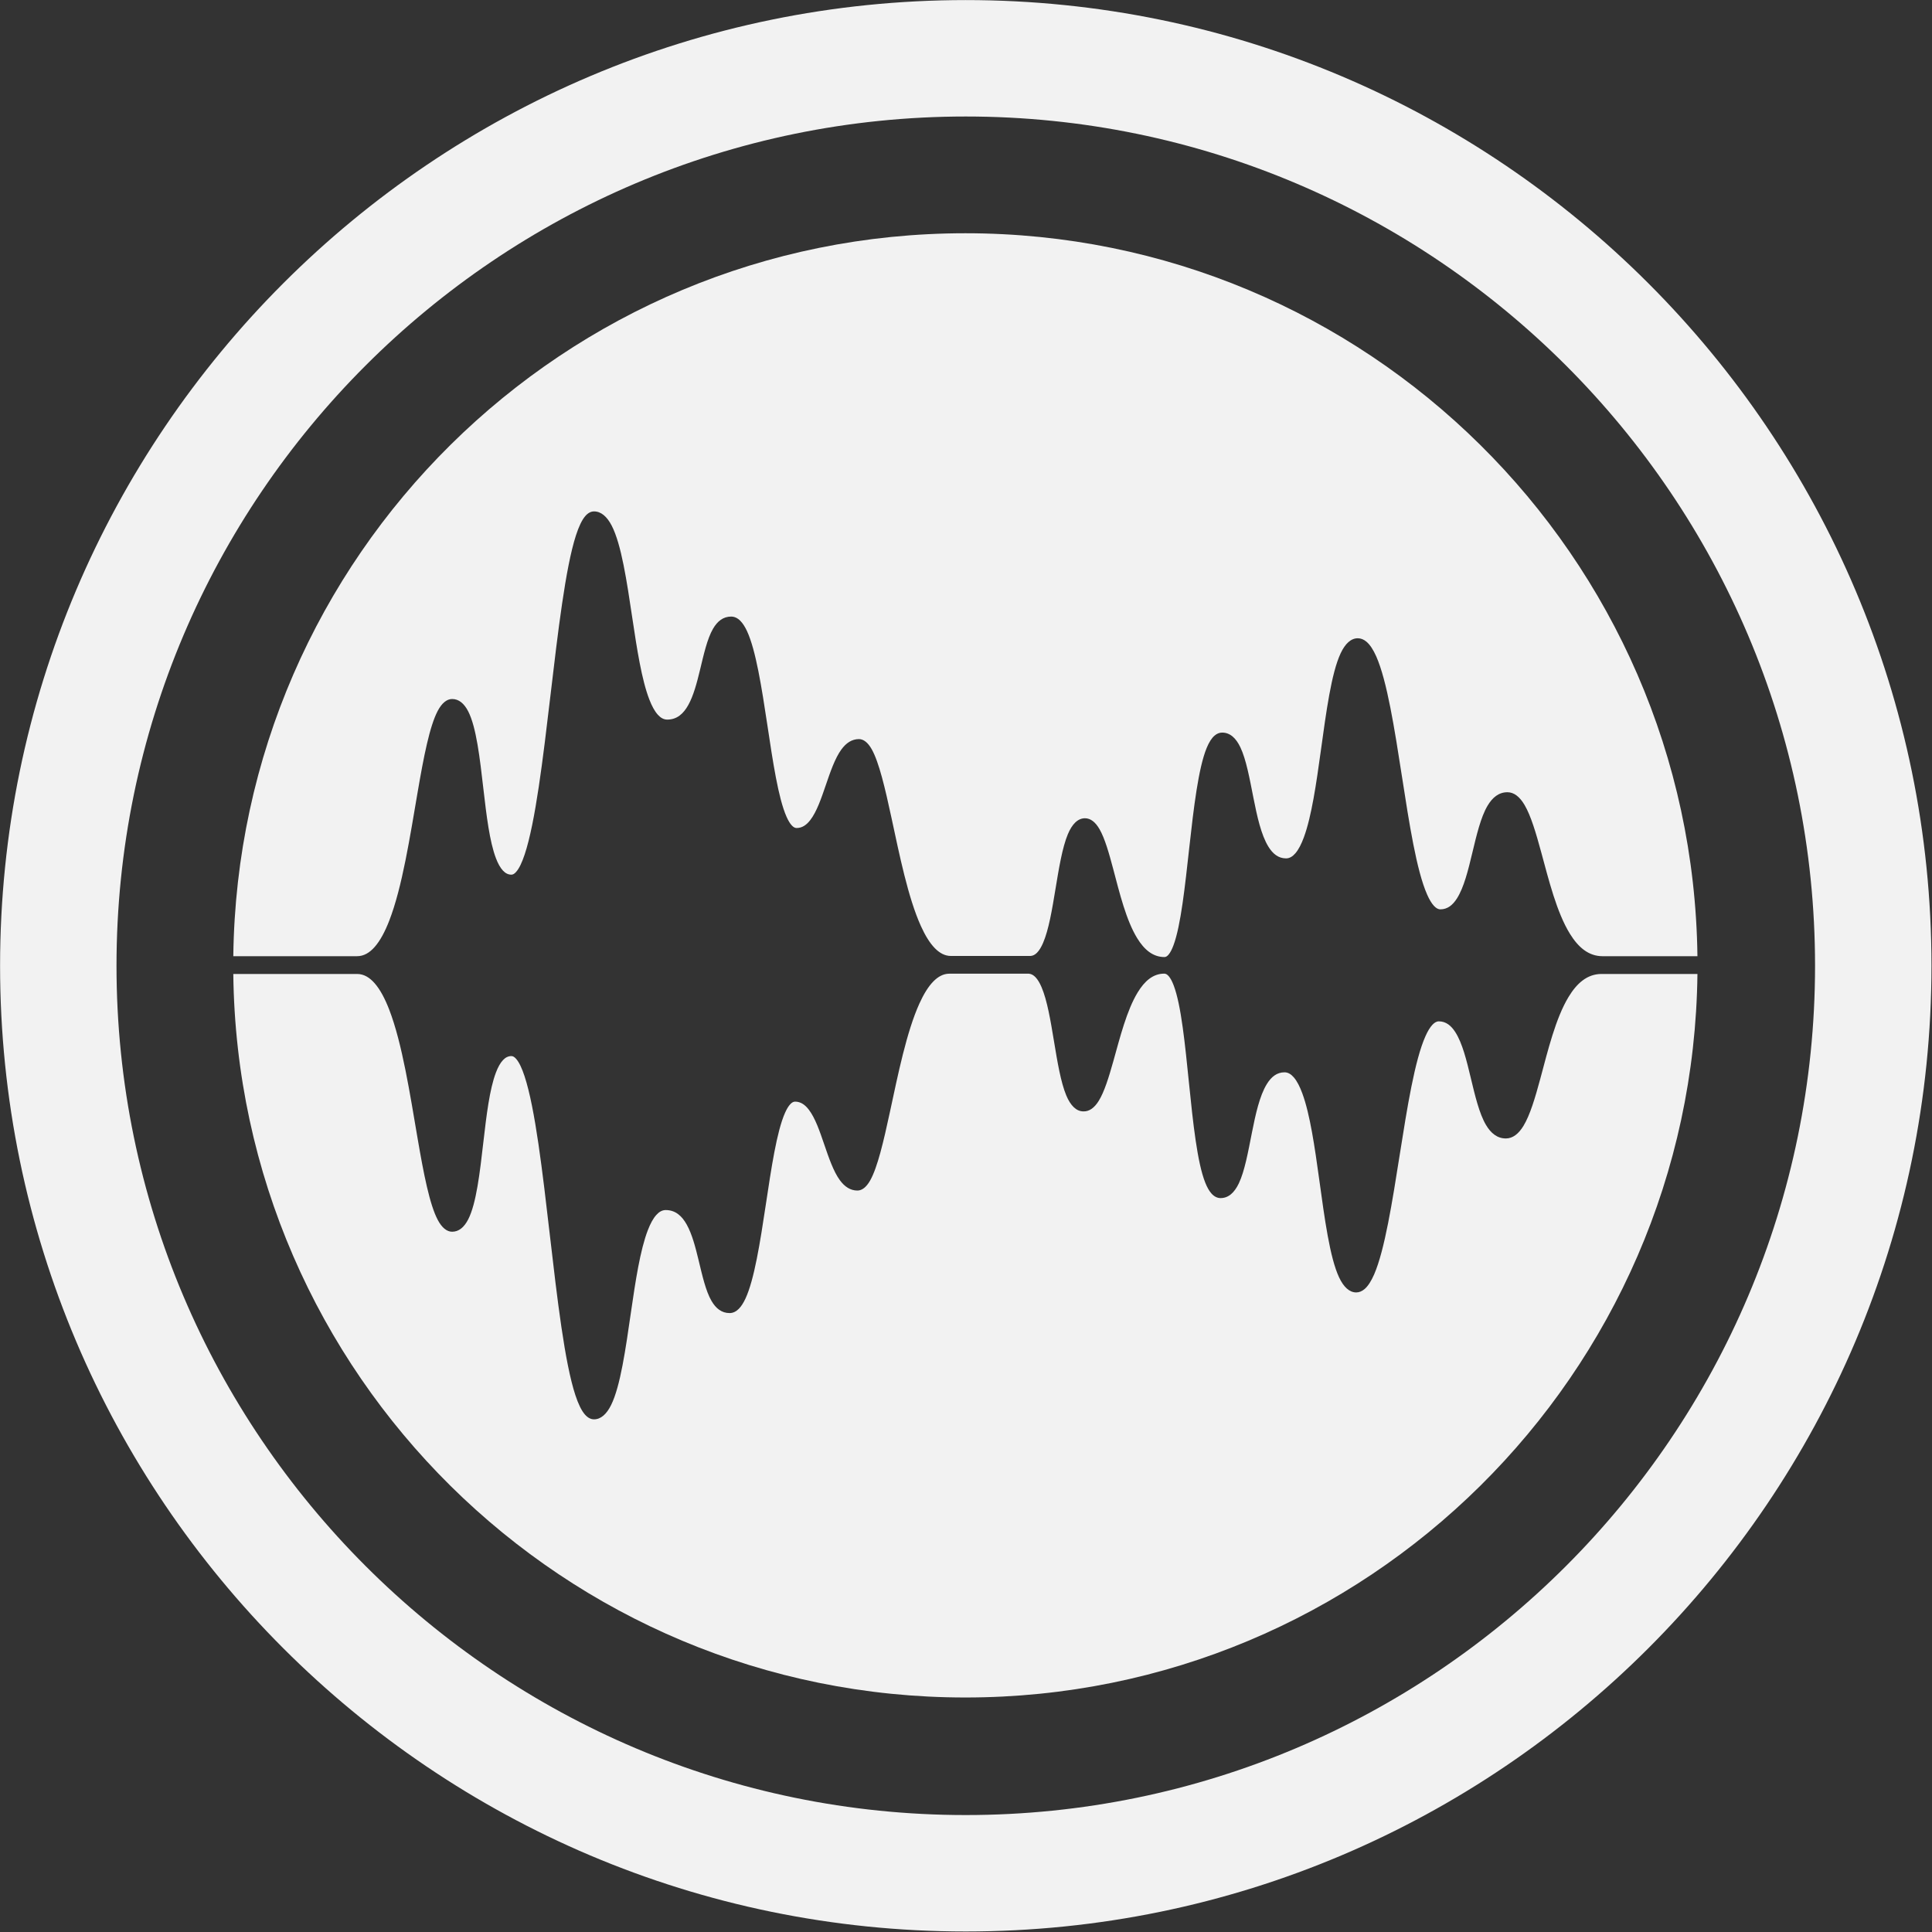
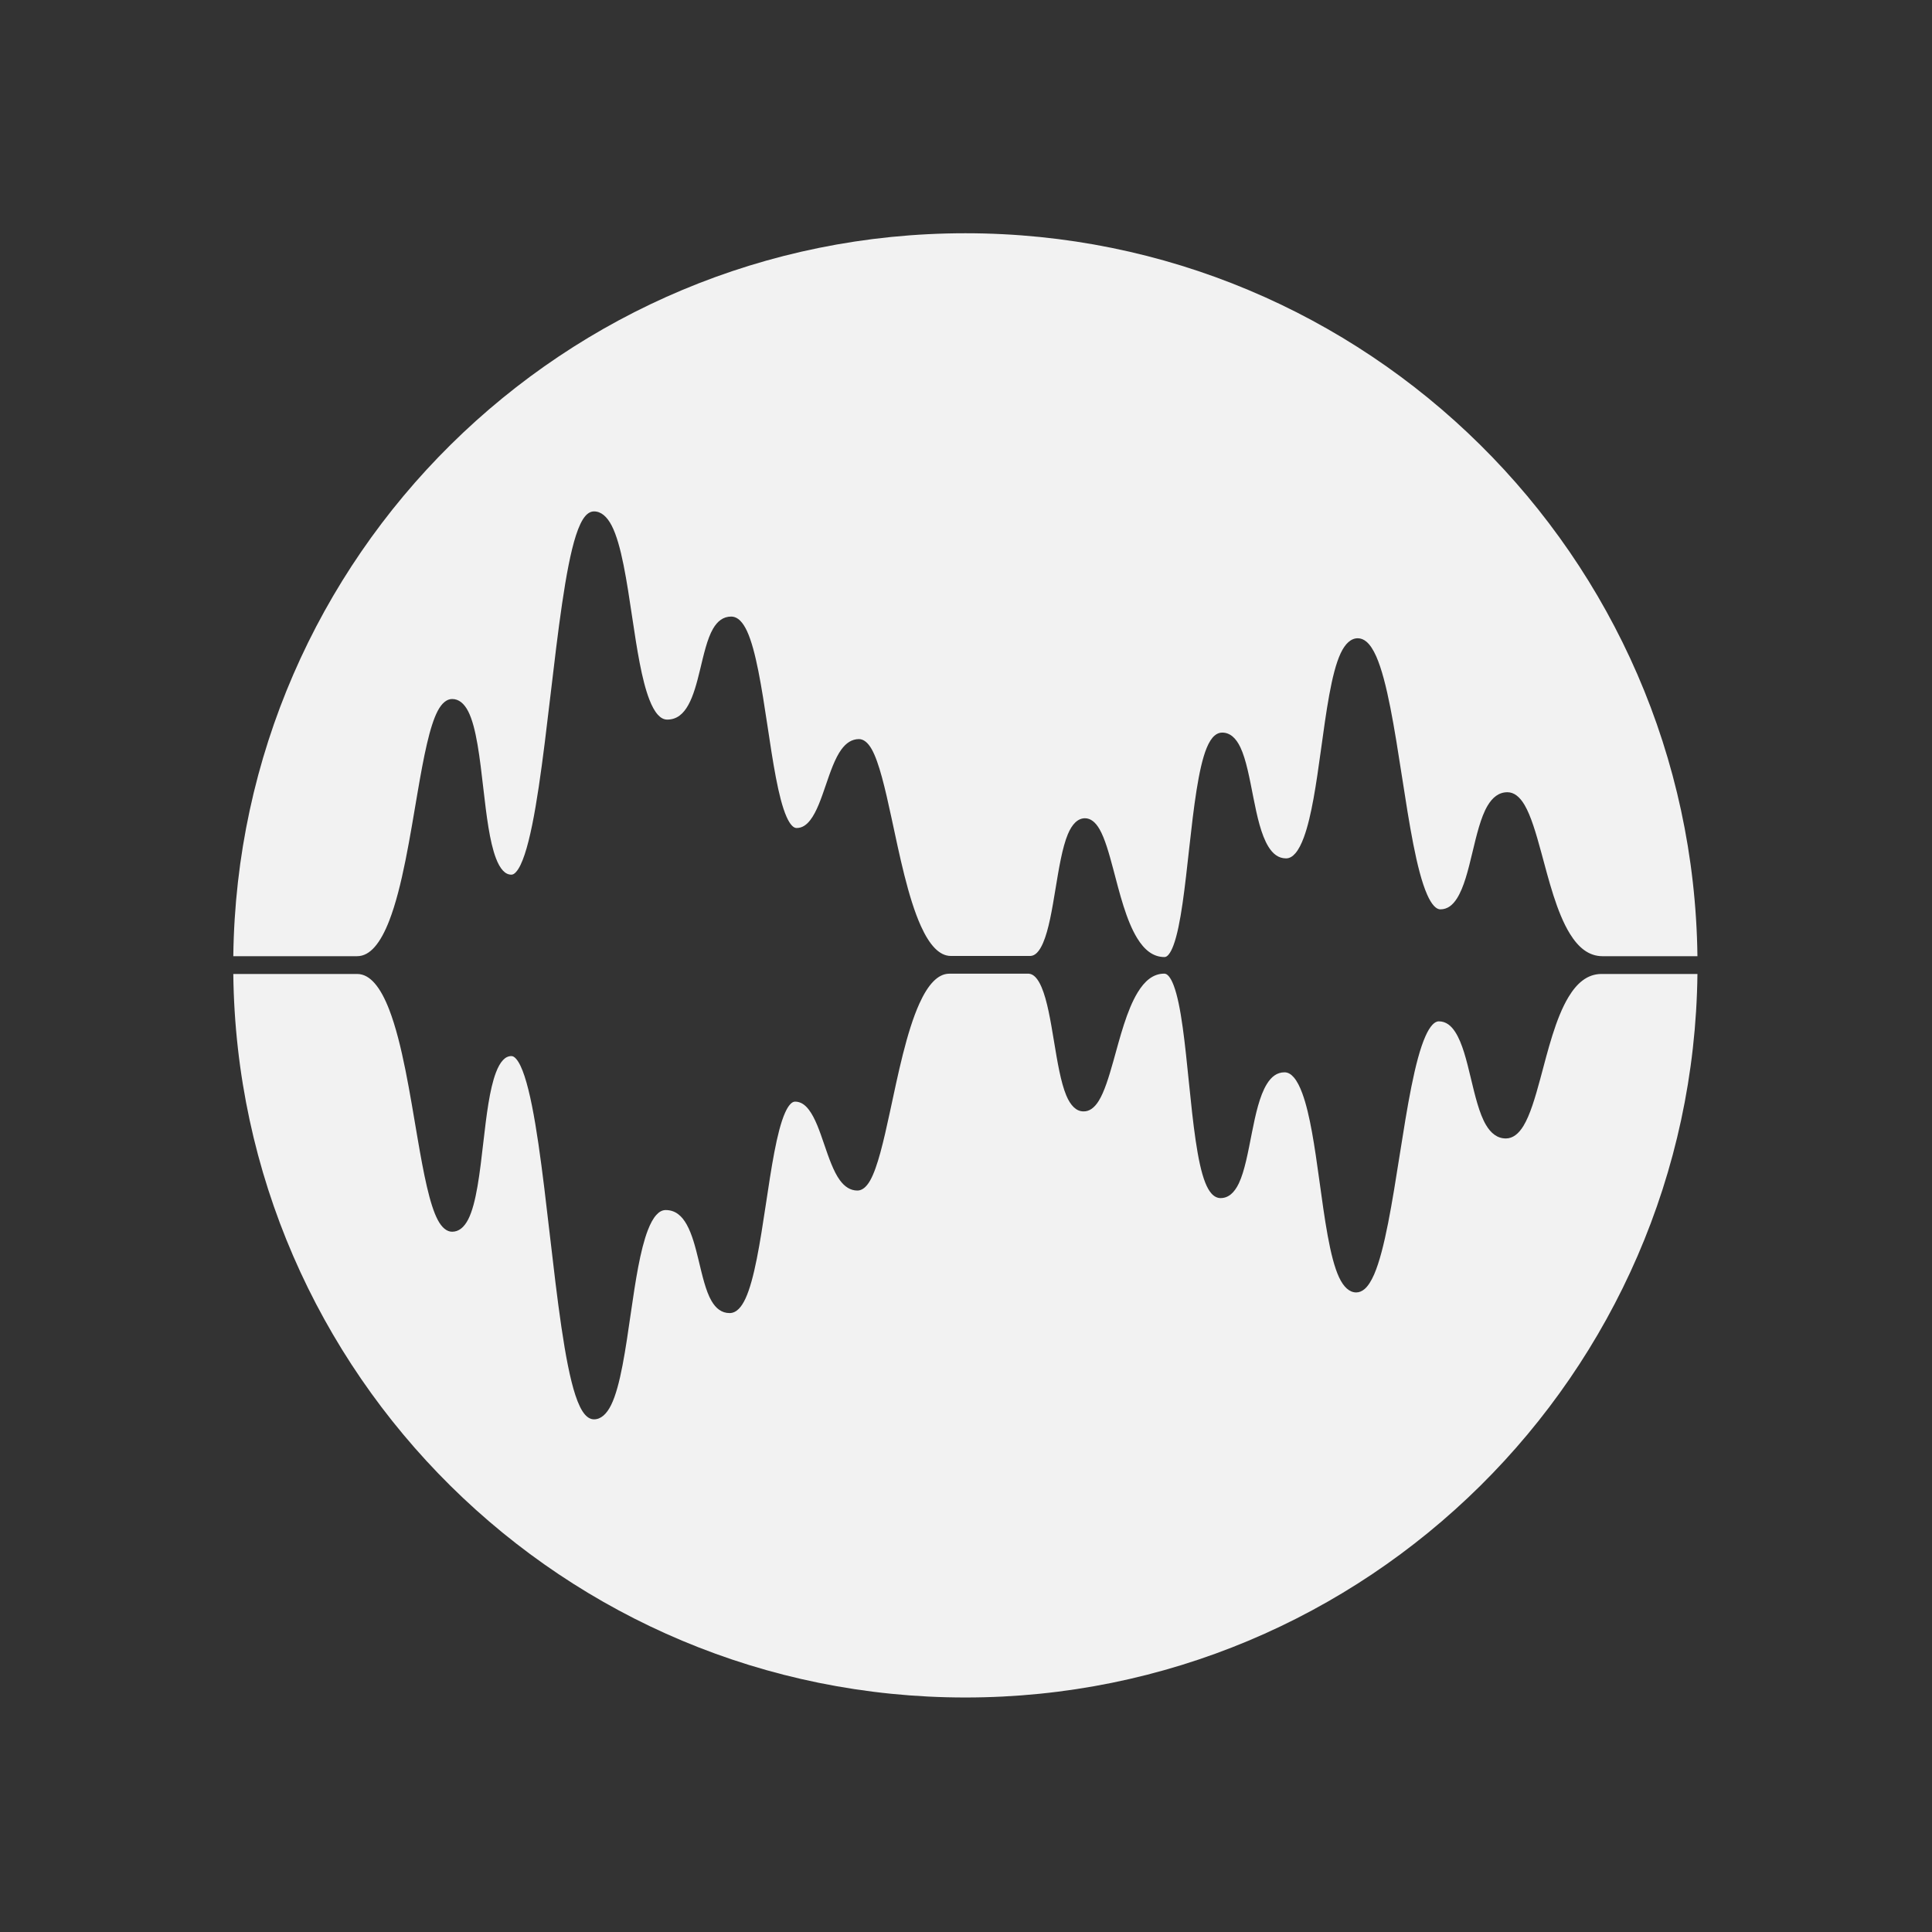
<svg xmlns="http://www.w3.org/2000/svg" width="100%" height="100%" viewBox="0 0 337 337" version="1.1" xml:space="preserve" style="fill-rule:evenodd;clip-rule:evenodd;stroke-linejoin:round;stroke-miterlimit:2;">
  <rect x="0" y="0" width="337" height="337" fill="#333333" stroke="none" />
  <g transform="matrix(1,0,0,1,-87.566,-87.566)">
    <g>
      <g transform="matrix(1.216,0,0,1.216,-55.34,-55.34)">
        <path d="M150.988,254.684C151.693,197.291 198.439,150.98 256,150.98C313.561,150.98 360.307,197.291 361.012,254.684L347.392,254.684C345.386,254.684 343.906,253.39 342.718,251.465C340.828,248.406 339.69,243.773 338.596,239.747C337.848,236.995 337.118,234.521 336.207,232.98C335.518,231.814 334.701,231.164 333.753,231.164C332.537,231.164 331.614,231.895 330.896,233.114C329.93,234.754 329.328,237.315 328.714,239.879C328.122,242.35 327.52,244.824 326.51,246.406C325.907,247.35 325.16,247.963 324.14,247.963C323.808,247.963 323.509,247.778 323.222,247.47C322.869,247.093 322.546,246.539 322.239,245.845C320.713,242.396 319.67,235.631 318.62,228.868C317.557,222.022 316.486,215.177 314.941,211.685C314.515,210.723 314.045,210.004 313.542,209.578C313.149,209.245 312.729,209.078 312.288,209.078C311.321,209.078 310.487,209.839 309.833,211.232C308.498,214.075 307.759,219.646 306.989,225.22C306.34,229.923 305.665,234.627 304.554,237.637C304.201,238.594 303.807,239.374 303.348,239.912C302.952,240.376 302.514,240.652 302.003,240.652C300.896,240.652 300.097,239.991 299.468,238.971C298.421,237.272 297.846,234.615 297.32,231.962C296.776,229.218 296.286,226.476 295.449,224.72C294.816,223.393 293.966,222.609 292.836,222.609C292.446,222.609 292.082,222.754 291.746,223.042C291.326,223.402 290.944,224.007 290.61,224.82C289.422,227.717 288.754,233.395 288.123,239.074C287.502,244.669 286.915,250.265 285.852,253.119C285.642,253.683 285.417,254.133 285.163,254.44C284.978,254.664 284.787,254.807 284.563,254.807C282.88,254.807 281.644,253.721 280.654,252.113C279.062,249.527 278.118,245.613 277.217,242.211C276.599,239.877 275.998,237.777 275.247,236.47C274.664,235.455 273.965,234.897 273.159,234.897C272.127,234.897 271.304,235.741 270.699,237.19C269.903,239.095 269.416,242.074 268.924,245.06C268.444,247.975 267.959,250.898 267.143,252.785C266.891,253.368 266.61,253.848 266.28,254.182C266.001,254.464 265.69,254.636 265.328,254.651L253.929,254.651C253.07,254.651 252.312,254.239 251.624,253.538C250.88,252.778 250.224,251.688 249.628,250.376C247.784,246.313 246.549,240.163 245.397,234.817C244.484,230.585 243.615,226.849 242.56,224.987C242.019,224.031 241.389,223.542 240.738,223.542C239.714,223.542 238.891,224.103 238.209,225.038C237.296,226.289 236.629,228.242 235.961,230.198C235.322,232.066 234.683,233.937 233.771,235.133C233.234,235.837 232.604,236.297 231.793,236.297C231.546,236.297 231.325,236.161 231.113,235.938C230.839,235.65 230.59,235.228 230.354,234.698C229.158,232.013 228.384,226.747 227.589,221.482C226.779,216.128 225.947,210.777 224.675,208.047C224.381,207.416 224.06,206.917 223.717,206.574C223.314,206.171 222.873,205.967 222.402,205.967C221.27,205.967 220.439,206.62 219.805,207.708C218.963,209.154 218.469,211.411 217.922,213.67C217.484,215.479 217.01,217.29 216.257,218.647C215.567,219.891 214.641,220.744 213.235,220.744C212.722,220.744 212.28,220.485 211.883,220.044C211.426,219.537 211.033,218.801 210.681,217.9C209.568,215.055 208.888,210.608 208.223,206.163C207.433,200.885 206.658,195.609 205.265,192.917C204.585,191.604 203.733,190.881 202.731,190.881C202.29,190.881 201.86,191.103 201.465,191.566C200.989,192.124 200.542,193.07 200.135,194.332C198.63,198.998 197.56,208.148 196.48,217.298C195.408,226.384 194.327,235.47 192.779,240.104C192.401,241.233 192.005,242.088 191.562,242.587C191.343,242.835 191.124,242.989 190.879,242.989C190.412,242.989 190.017,242.777 189.673,242.412C189.276,241.992 188.948,241.381 188.663,240.633C187.749,238.238 187.303,234.496 186.871,230.754C186.356,226.287 185.853,221.823 184.674,219.545C184.09,218.415 183.325,217.792 182.382,217.792C181.618,217.792 180.91,218.367 180.321,219.476C179.148,221.682 178.295,226.107 177.435,231.12C176.345,237.467 175.231,244.767 173.356,249.592C172.749,251.154 172.064,252.453 171.267,253.357C170.531,254.193 169.703,254.684 168.743,254.684L150.988,254.684ZM361.013,257.233C360.352,314.665 313.588,361.02 256,361.02C198.412,361.02 151.648,314.665 150.987,257.234L168.743,257.233C169.7,257.233 170.526,257.725 171.261,258.563C172.057,259.47 172.741,260.771 173.348,262.338C175.221,267.173 176.337,274.49 177.429,280.851C178.291,285.875 179.147,290.31 180.32,292.52C180.91,293.632 181.618,294.208 182.382,294.208C183.325,294.208 184.09,293.585 184.674,292.455C185.853,290.177 186.356,285.713 186.871,281.246C187.303,277.504 187.749,273.762 188.663,271.367C188.948,270.619 189.276,270.008 189.673,269.588C190.017,269.223 190.412,269.011 190.879,269.011C191.124,269.011 191.341,269.165 191.559,269.412C192,269.911 192.393,270.766 192.765,271.894C194.296,276.528 195.344,285.615 196.397,294.701C197.457,303.853 198.522,313.004 200.064,317.671C200.481,318.934 200.941,319.881 201.434,320.439C201.838,320.898 202.277,321.119 202.731,321.119C203.699,321.119 204.528,320.392 205.183,319.066C206.519,316.361 207.259,311.061 208.029,305.757C208.678,301.289 209.352,296.819 210.462,293.959C210.814,293.053 211.207,292.313 211.664,291.804C212.061,291.361 212.503,291.1 213.016,291.1C214.422,291.1 215.348,291.952 216.038,293.197C216.791,294.554 217.265,296.365 217.703,298.174C218.25,300.433 218.744,302.69 219.586,304.136C220.22,305.224 221.051,305.877 222.183,305.877C222.654,305.877 223.095,305.673 223.498,305.27C223.841,304.926 224.162,304.428 224.456,303.797C225.728,301.066 226.56,295.715 227.368,290.362C228.164,285.097 228.938,279.83 230.134,277.145C230.37,276.616 230.619,276.193 230.894,275.905C231.106,275.683 231.326,275.546 231.574,275.546C232.385,275.546 233.014,276.007 233.551,276.711C234.462,277.906 235.102,279.778 235.741,281.646C236.41,283.602 237.076,285.554 237.99,286.806C238.672,287.741 239.495,288.301 240.519,288.301C241.17,288.301 241.8,287.813 242.342,286.856C243.396,284.994 244.266,281.259 245.178,277.027C246.331,271.68 247.566,265.531 249.41,261.467C250.006,260.156 250.662,259.065 251.406,258.306C252.093,257.605 252.851,257.193 253.71,257.193L265.099,257.193C265.463,257.221 265.777,257.404 266.057,257.695C266.388,258.04 266.671,258.528 266.924,259.118C267.74,261.02 268.224,263.939 268.705,266.842C269.197,269.817 269.685,272.777 270.48,274.67C271.084,276.106 271.904,276.942 272.933,276.946C273.775,276.972 274.505,276.438 275.122,275.449C275.923,274.165 276.57,272.082 277.222,269.756C278.172,266.371 279.142,262.461 280.719,259.877C281.697,258.273 282.901,257.186 284.532,257.186C284.773,257.186 284.98,257.329 285.177,257.558C285.439,257.864 285.669,258.314 285.883,258.876C286.964,261.728 287.511,267.322 288.08,272.915C288.657,278.594 289.258,284.272 290.411,287.168C290.677,287.838 290.977,288.367 291.305,288.731C291.696,289.165 292.136,289.383 292.614,289.383C293.744,289.383 294.593,288.599 295.226,287.273C296.064,285.517 296.554,282.775 297.098,280.031C297.624,277.377 298.199,274.72 299.246,273.022C299.875,272.001 300.674,271.341 301.781,271.341C302.292,271.341 302.73,271.616 303.126,272.08C303.585,272.619 303.979,273.399 304.332,274.356C305.443,277.366 306.118,282.07 306.767,286.773C307.537,292.346 308.276,297.918 309.611,300.76C310.265,302.153 311.099,302.915 312.066,302.915C312.495,302.915 312.905,302.746 313.29,302.41C313.776,301.984 314.232,301.266 314.648,300.304C316.156,296.813 317.232,289.97 318.314,283.125C319.384,276.362 320.459,269.598 322.003,266.149C322.314,265.455 322.64,264.901 322.995,264.523C323.285,264.215 323.585,264.03 323.917,264.03C324.938,264.03 325.685,264.643 326.288,265.587C327.298,267.168 327.9,269.643 328.492,272.114C329.106,274.677 329.708,277.238 330.674,278.879C331.392,280.097 332.315,280.828 333.531,280.828C334.516,280.828 335.354,280.18 336.058,279.022C336.994,277.484 337.729,275.014 338.471,272.264C339.555,268.242 340.661,263.607 342.527,260.525C343.7,258.587 345.168,257.27 347.174,257.233L361.013,257.233Z" style="fill:rgb(242,242,242);" />
      </g>
      <g transform="matrix(1.306,0,0,1.306,-78.309,-78.309)">
-         <path d="M256,127.02C184.898,127.02 127.02,184.895 127.02,256C127.02,327.105 184.895,384.98 256,384.98C327.125,384.98 384.98,327.105 384.98,256C384.98,184.895 327.132,127.02 256,127.02ZM256,369.43C193.477,369.43 142.57,318.547 142.57,256C142.57,193.453 193.48,142.57 256,142.57C318.547,142.57 369.43,193.453 369.43,256C369.43,318.547 318.547,369.43 256,369.43Z" style="fill:rgb(242,242,242);fill-rule:nonzero;" />
-       </g>
+         </g>
    </g>
  </g>
</svg>